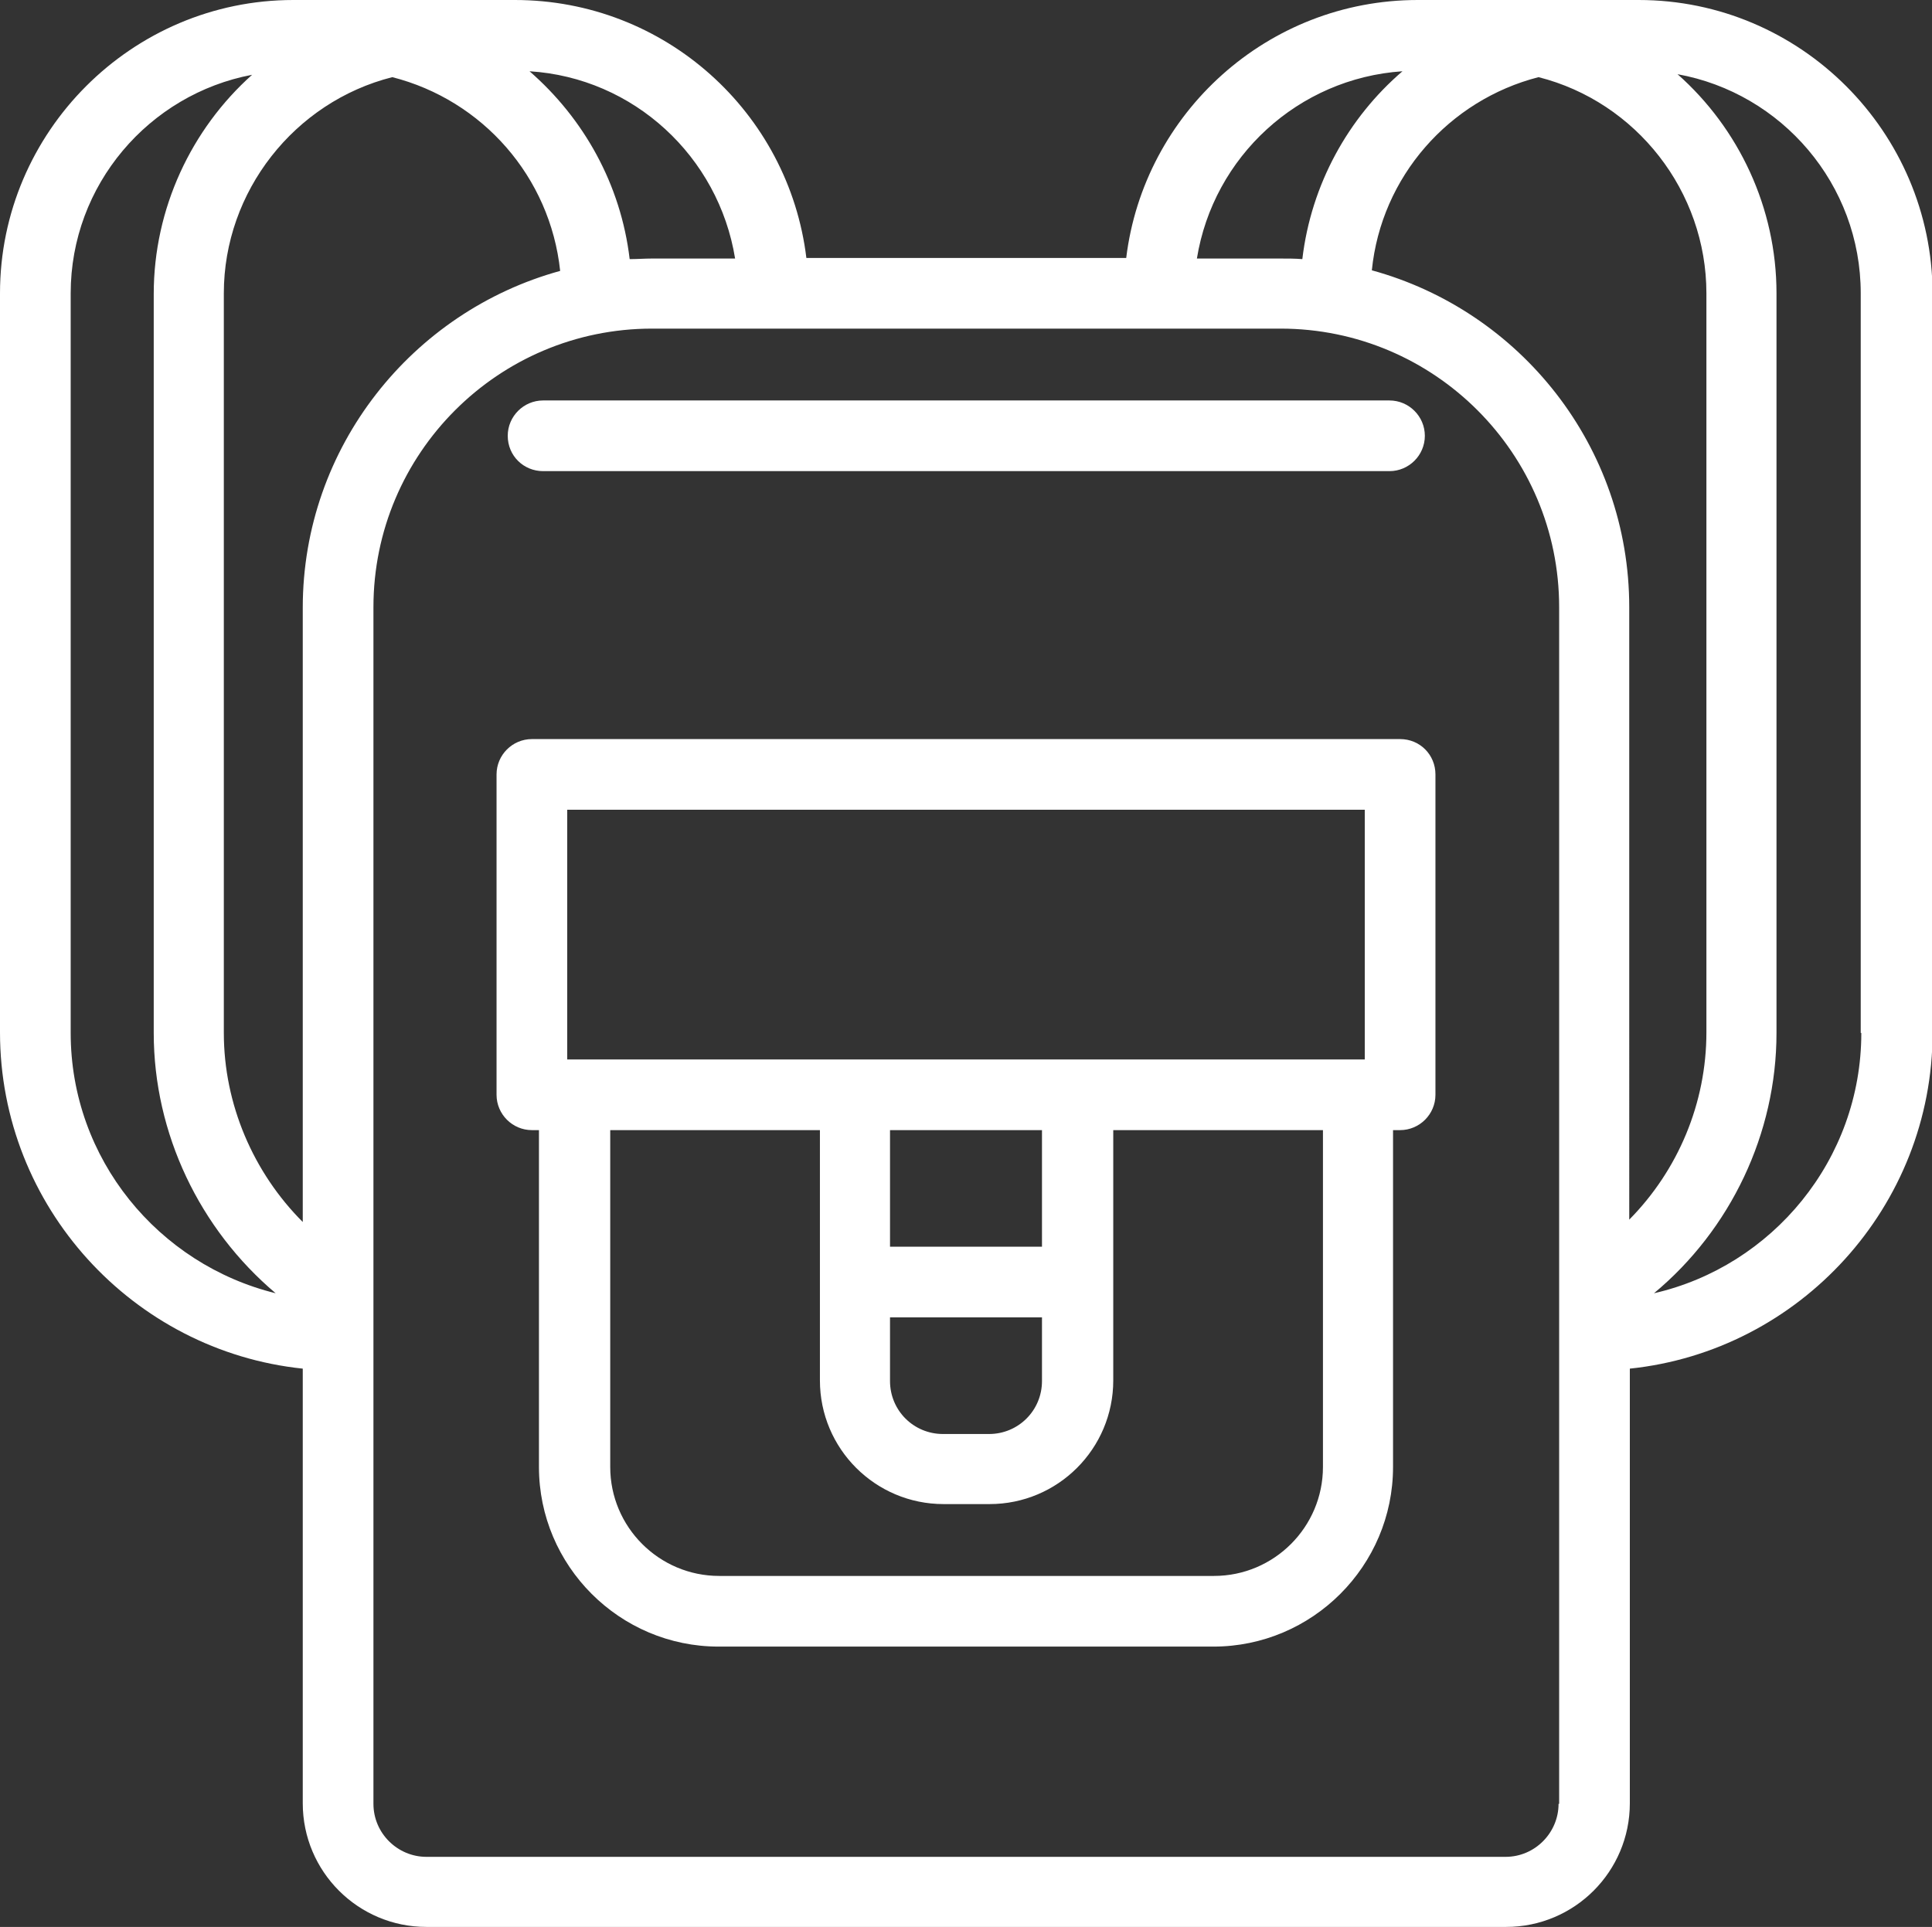
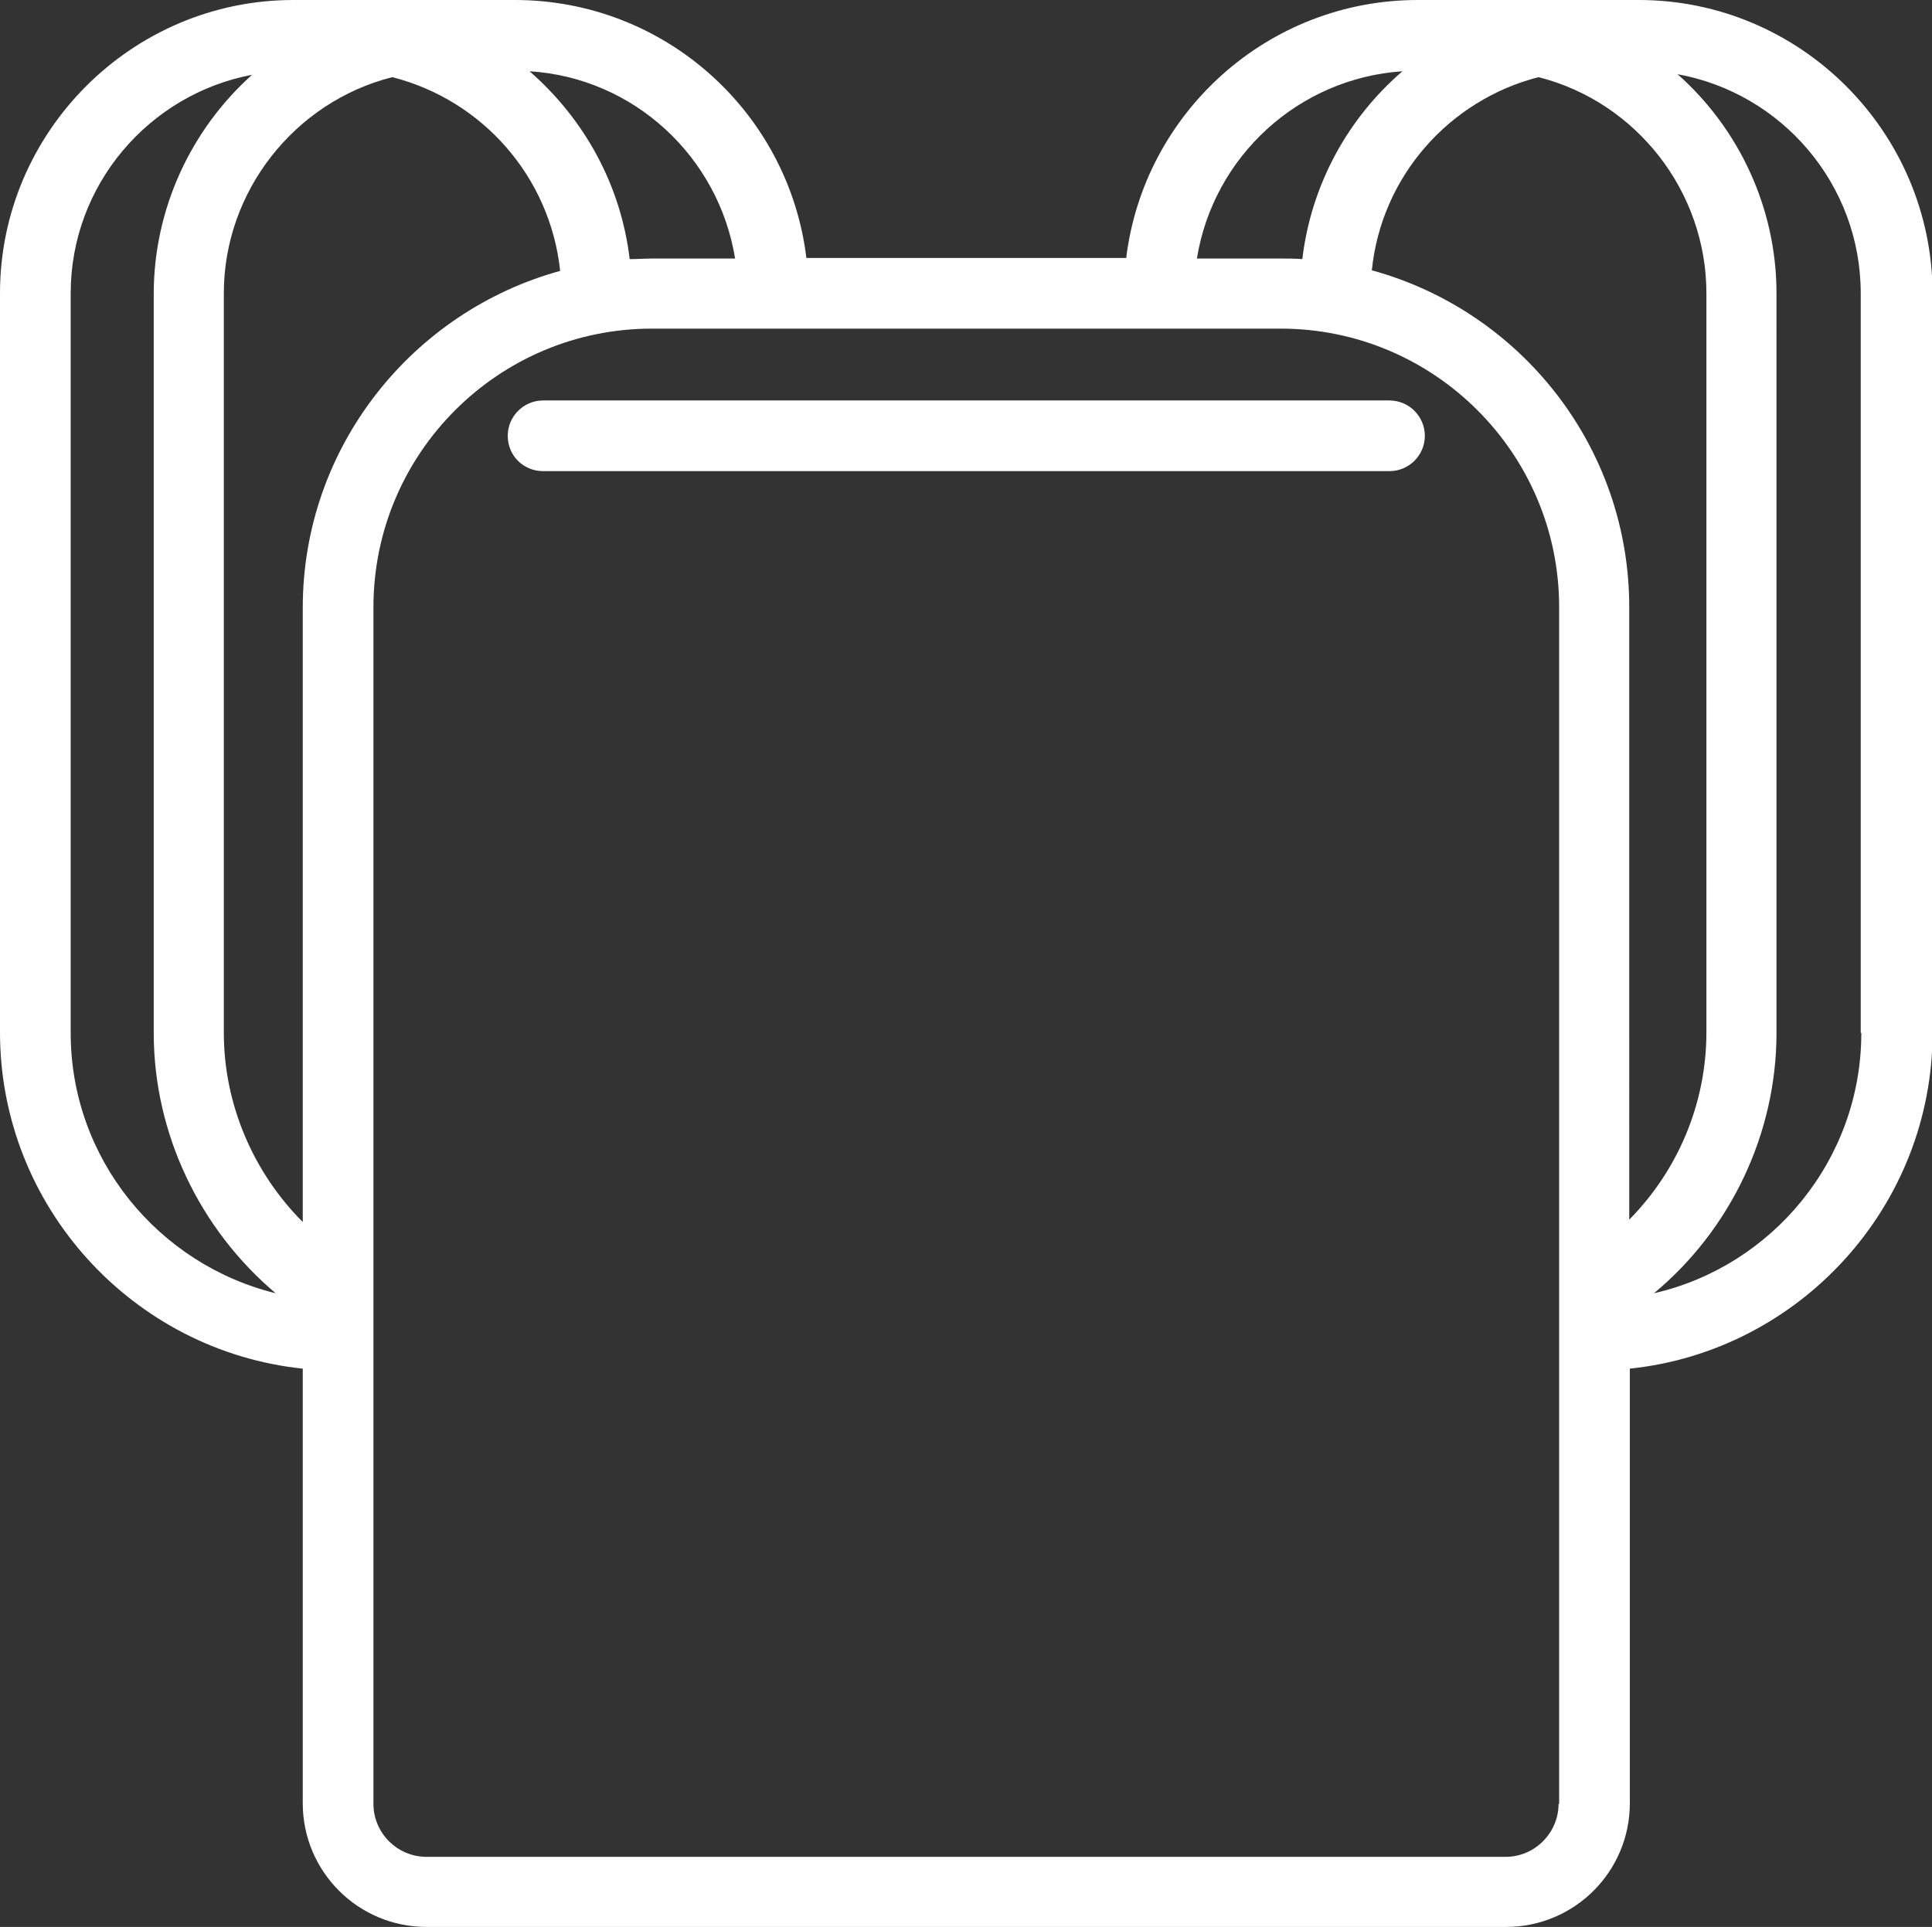
<svg xmlns="http://www.w3.org/2000/svg" xmlns:xlink="http://www.w3.org/1999/xlink" version="1.1" id="Layer_1" x="0px" y="0px" width="328px" height="327.2px" viewBox="0 0 328 327.2" enable-background="new 0 0 328 327.2" xml:space="preserve">
  <rect x="0" y="0" width="328" height="327.2" fill="#333333" stroke="none" />
  <g>
    <defs>
      <rect id="SVGID_1_" width="328" height="327.2" />
    </defs>
    <clipPath id="SVGID_2_">
      <use xlink:href="#SVGID_1_" overflow="visible" />
    </clipPath>
    <path clip-path="url(#SVGID_2_)" fill="#FFFFFF" d="M278.2,0h-37.5c-25.5,0-46.5,19.2-49.5,43.8h-54.3c-3-24.7-24-43.8-49.5-43.8   H49.8C22.4,0,0,22.4,0,49.8v125.5c0,29.6,22.6,54.1,51.4,57.1v73.8c0,11.6,9.4,21,21,21h183.3c11.6,0,21-9.4,21-21v-73.8   c28.8-3,51.4-27.5,51.4-57.1V49.8C328,22.4,305.7,0,278.2,0 M232.9,45.9c1.6-15.9,13.1-28.9,28.3-32.8   c16.6,4.2,28.5,19.4,28.5,36.7v125.5c0,12-4.8,23.4-13.1,31.8V103.1C276.6,75.8,258.1,52.8,232.9,45.9 M238.1,12.1   c-9.2,7.9-15.5,19.2-17,31.9c-1.2-0.1-2.5-0.1-3.8-0.1h-14.1C206,26.6,220.4,13.3,238.1,12.1 M124.8,43.9h-14.1   c-1.3,0-2.5,0.1-3.8,0.1c-1.5-12.7-7.8-23.9-17-31.9C107.6,13.2,122,26.6,124.8,43.9 M51.4,207.5c-8.4-8.4-13.4-20-13.4-32.1V49.8   c0-17.3,12-32.5,28.6-36.7C81.9,17,93.4,30,95.1,46c-25.1,6.9-43.7,29.9-43.7,57.2L51.4,207.5L51.4,207.5z M12,175.4V49.8   C12,31.4,25.3,16,42.8,12.7c-10.3,9.2-16.7,22.7-16.7,37.2v125.5c0,17.1,7.8,33.3,20.7,44.2C26.9,214.7,12,196.8,12,175.4    M264.6,306.3c0,4.9-4,9-9,9H72.4c-4.9,0-9-4-9-9V103.1c0-26.1,21.2-47.3,47.3-47.3h106.7c26.1,0,47.3,21.2,47.3,47.3V306.3z    M316,175.4c0,21.5-15.1,39.6-35.2,44.2c13-10.8,20.8-27.1,20.8-44.2V49.8c0-14.5-6.4-28-16.8-37.2c17.7,3.2,31.1,18.7,31.1,37.2   V175.4z" />
-     <path clip-path="url(#SVGID_2_)" fill="#FFFFFF" d="M237.7,125.5H90.3c-3.3,0-6,2.7-6,6v54.4c0,3.3,2.7,6,6,6h1.2v57.2   c0,16.8,13.7,30.5,30.5,30.5h84c16.8,0,30.5-13.7,30.5-30.5v-57.2h1.2c3.3,0,6-2.7,6-6v-54.4C243.7,128.2,241.1,125.5,237.7,125.5    M96.3,137.5h135.4v42.4H96.3V137.5z M151.1,223.7h25.8v10.8c0,5-4,9-9,9h-7.8c-5,0-9-4-9-9V223.7z M176.9,211.7h-25.8v-19.8h25.8   V211.7z M224.6,249.1c0,10.2-8.3,18.5-18.5,18.5h-84c-10.2,0-18.5-8.3-18.5-18.5v-57.2h35.6v42.5c0,11.6,9.4,21,21,21h7.8   c11.6,0,21-9.4,21-21v-42.5h35.6V249.1z" />
    <path clip-path="url(#SVGID_2_)" fill="#FFFFFF" d="M92.2,80h143.7c3.3,0,6-2.7,6-6c0-3.3-2.7-6-6-6H92.2c-3.3,0-6,2.7-6,6   C86.2,77.4,88.9,80,92.2,80" />
  </g>
</svg>